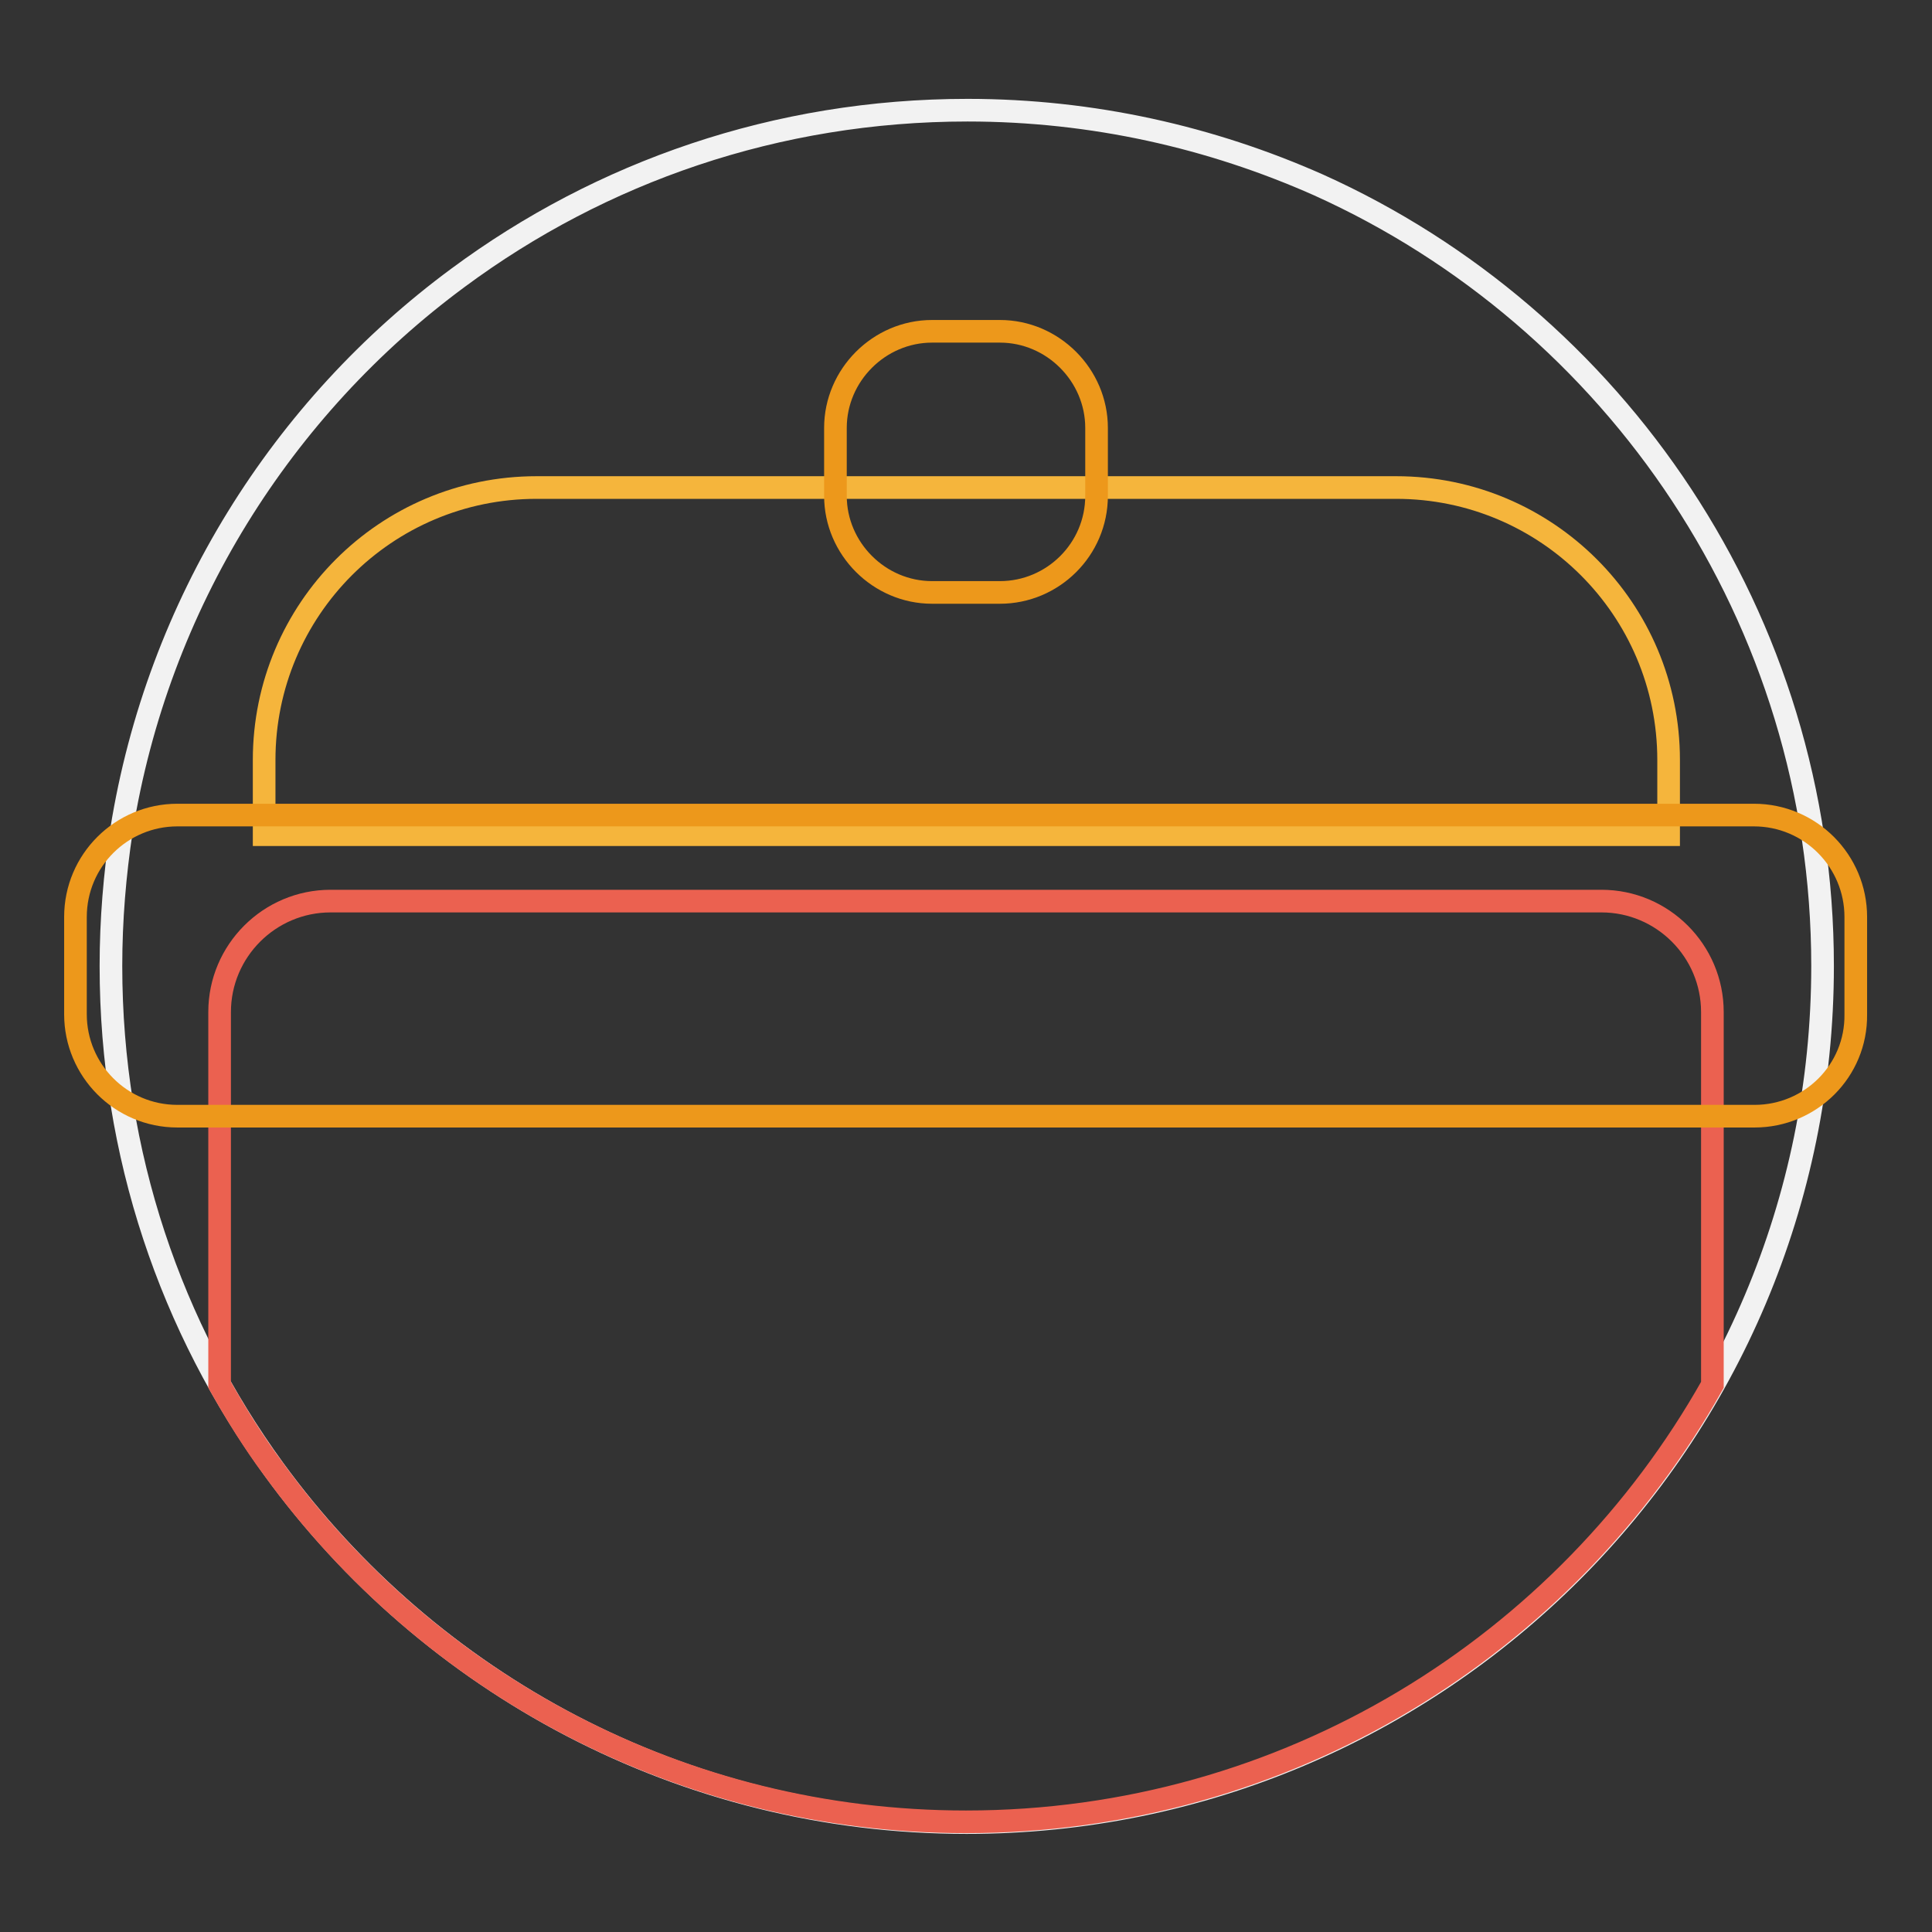
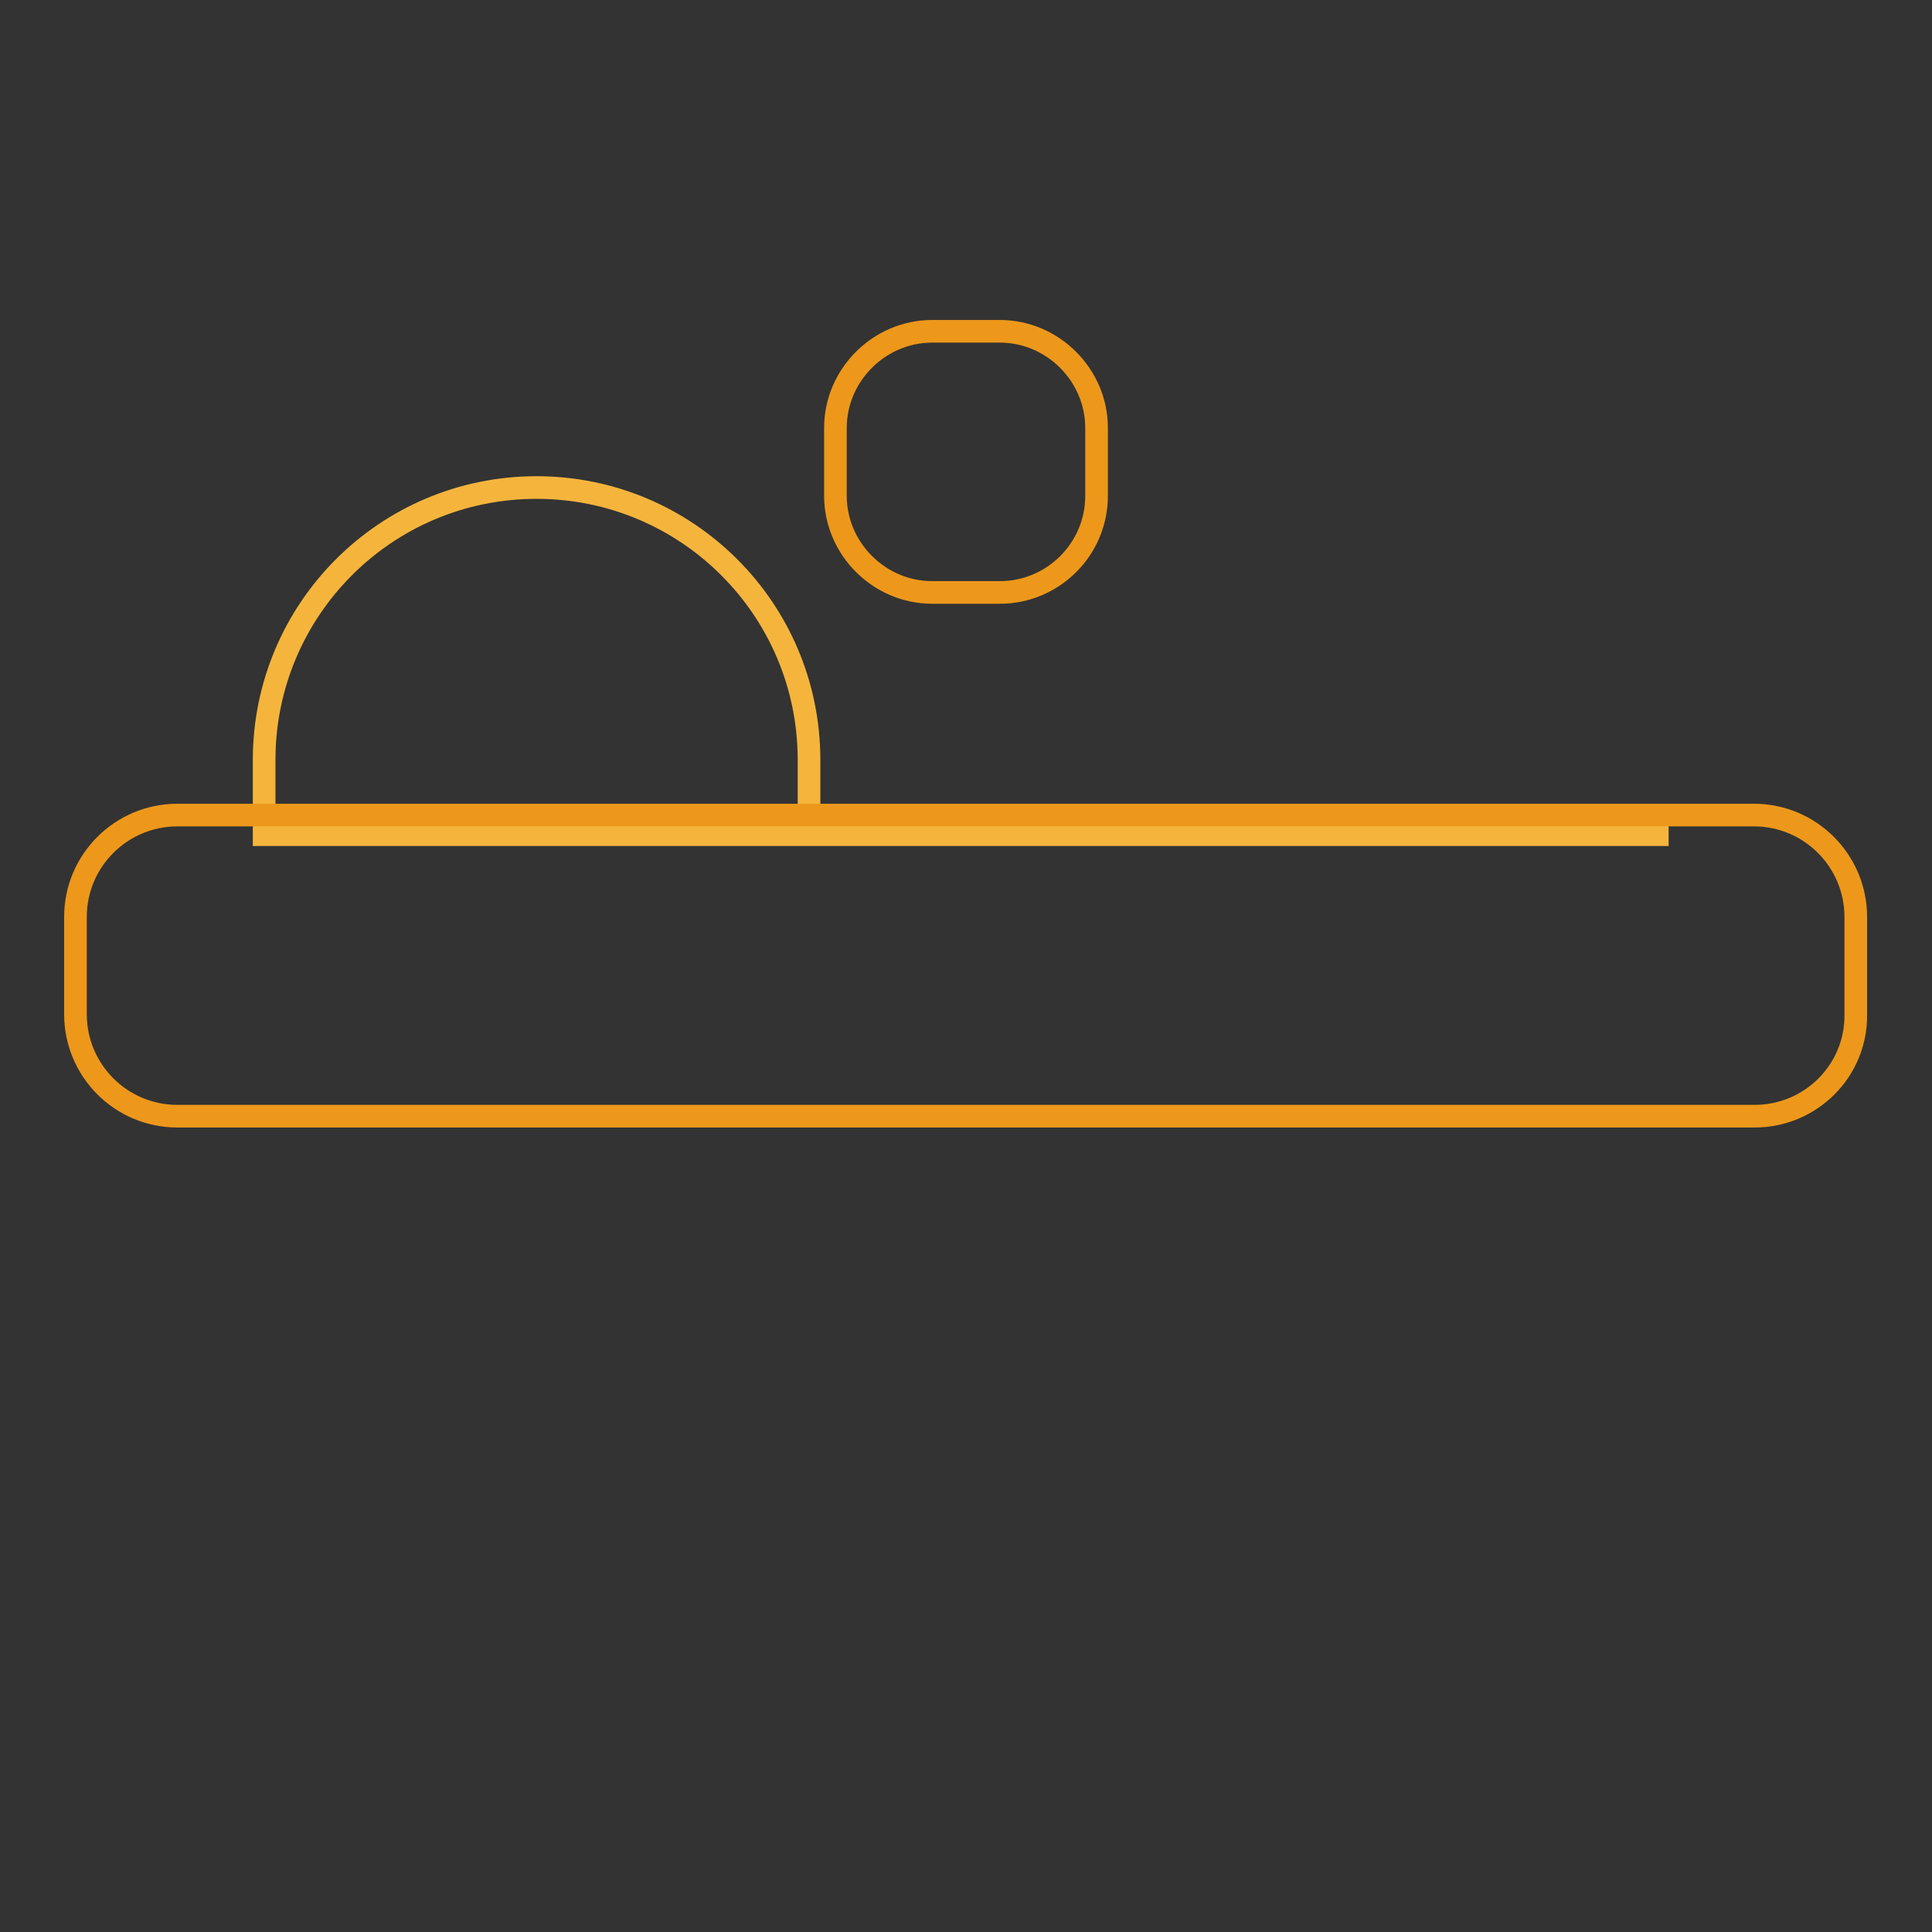
<svg xmlns="http://www.w3.org/2000/svg" version="1.1" x="0px" y="0px" viewBox="0 0 256 256" enable-background="new 0 0 256 256" xml:space="preserve">
  <rect x="0" y="0" width="256" height="256" fill="#333333" stroke="none" />
  <g>
-     <path stroke-width="3" fill-opacity="0" stroke="#f2f2f2" d="M241.5,128c0,62.7-50.8,113.5-113.4,113.5c-37.7,0-71.2-18.5-91.8-46.8c-13.6-18.7-21.6-41.7-21.6-66.7 c0-6.1,0.5-12.1,1.4-18c4.8-30,21.3-56,44.6-73.2c18.9-14,42.2-22.2,67.5-22.2c16.6,0,32.3,3.6,46.5,9.9 C214,42.2,241.5,81.9,241.5,128z" />
-     <path stroke-width="3" fill-opacity="0" stroke="#eb6150" d="M36.2,194.6c20.6,28.4,54.1,46.8,91.8,46.8c42.5,0,79.5-23.4,98.9-57.9v-49.4c0-8.1-6.6-14.7-14.7-14.7 H43.8c-8.1,0-14.7,6.6-14.7,14.7v49.4C31.3,187.4,33.6,191.1,36.2,194.6z" />
-     <path stroke-width="3" fill-opacity="0" stroke="#f5b53c" d="M221.1,110.6H35v-9.9c0-19.9,16.1-36.1,36.1-36.1H185c19.9,0,36.1,16.1,36.1,36.1V110.6z" />
+     <path stroke-width="3" fill-opacity="0" stroke="#f5b53c" d="M221.1,110.6H35v-9.9c0-19.9,16.1-36.1,36.1-36.1c19.9,0,36.1,16.1,36.1,36.1V110.6z" />
    <path stroke-width="3" fill-opacity="0" stroke="#ed981b" d="M232.5,147.9h-209c-7.5,0-13.5-6.1-13.5-13.5v-12.9c0-7.5,6.1-13.5,13.5-13.5h208.9 c7.5,0,13.5,6.1,13.5,13.5v12.9C246,141.9,239.9,147.9,232.5,147.9z M132.5,78.5h-9c-7,0-12.8-5.8-12.8-12.8v-9 c0-7,5.8-12.8,12.8-12.8h9c7,0,12.8,5.8,12.8,12.8v9C145.3,72.8,139.5,78.5,132.5,78.5z" />
  </g>
</svg>